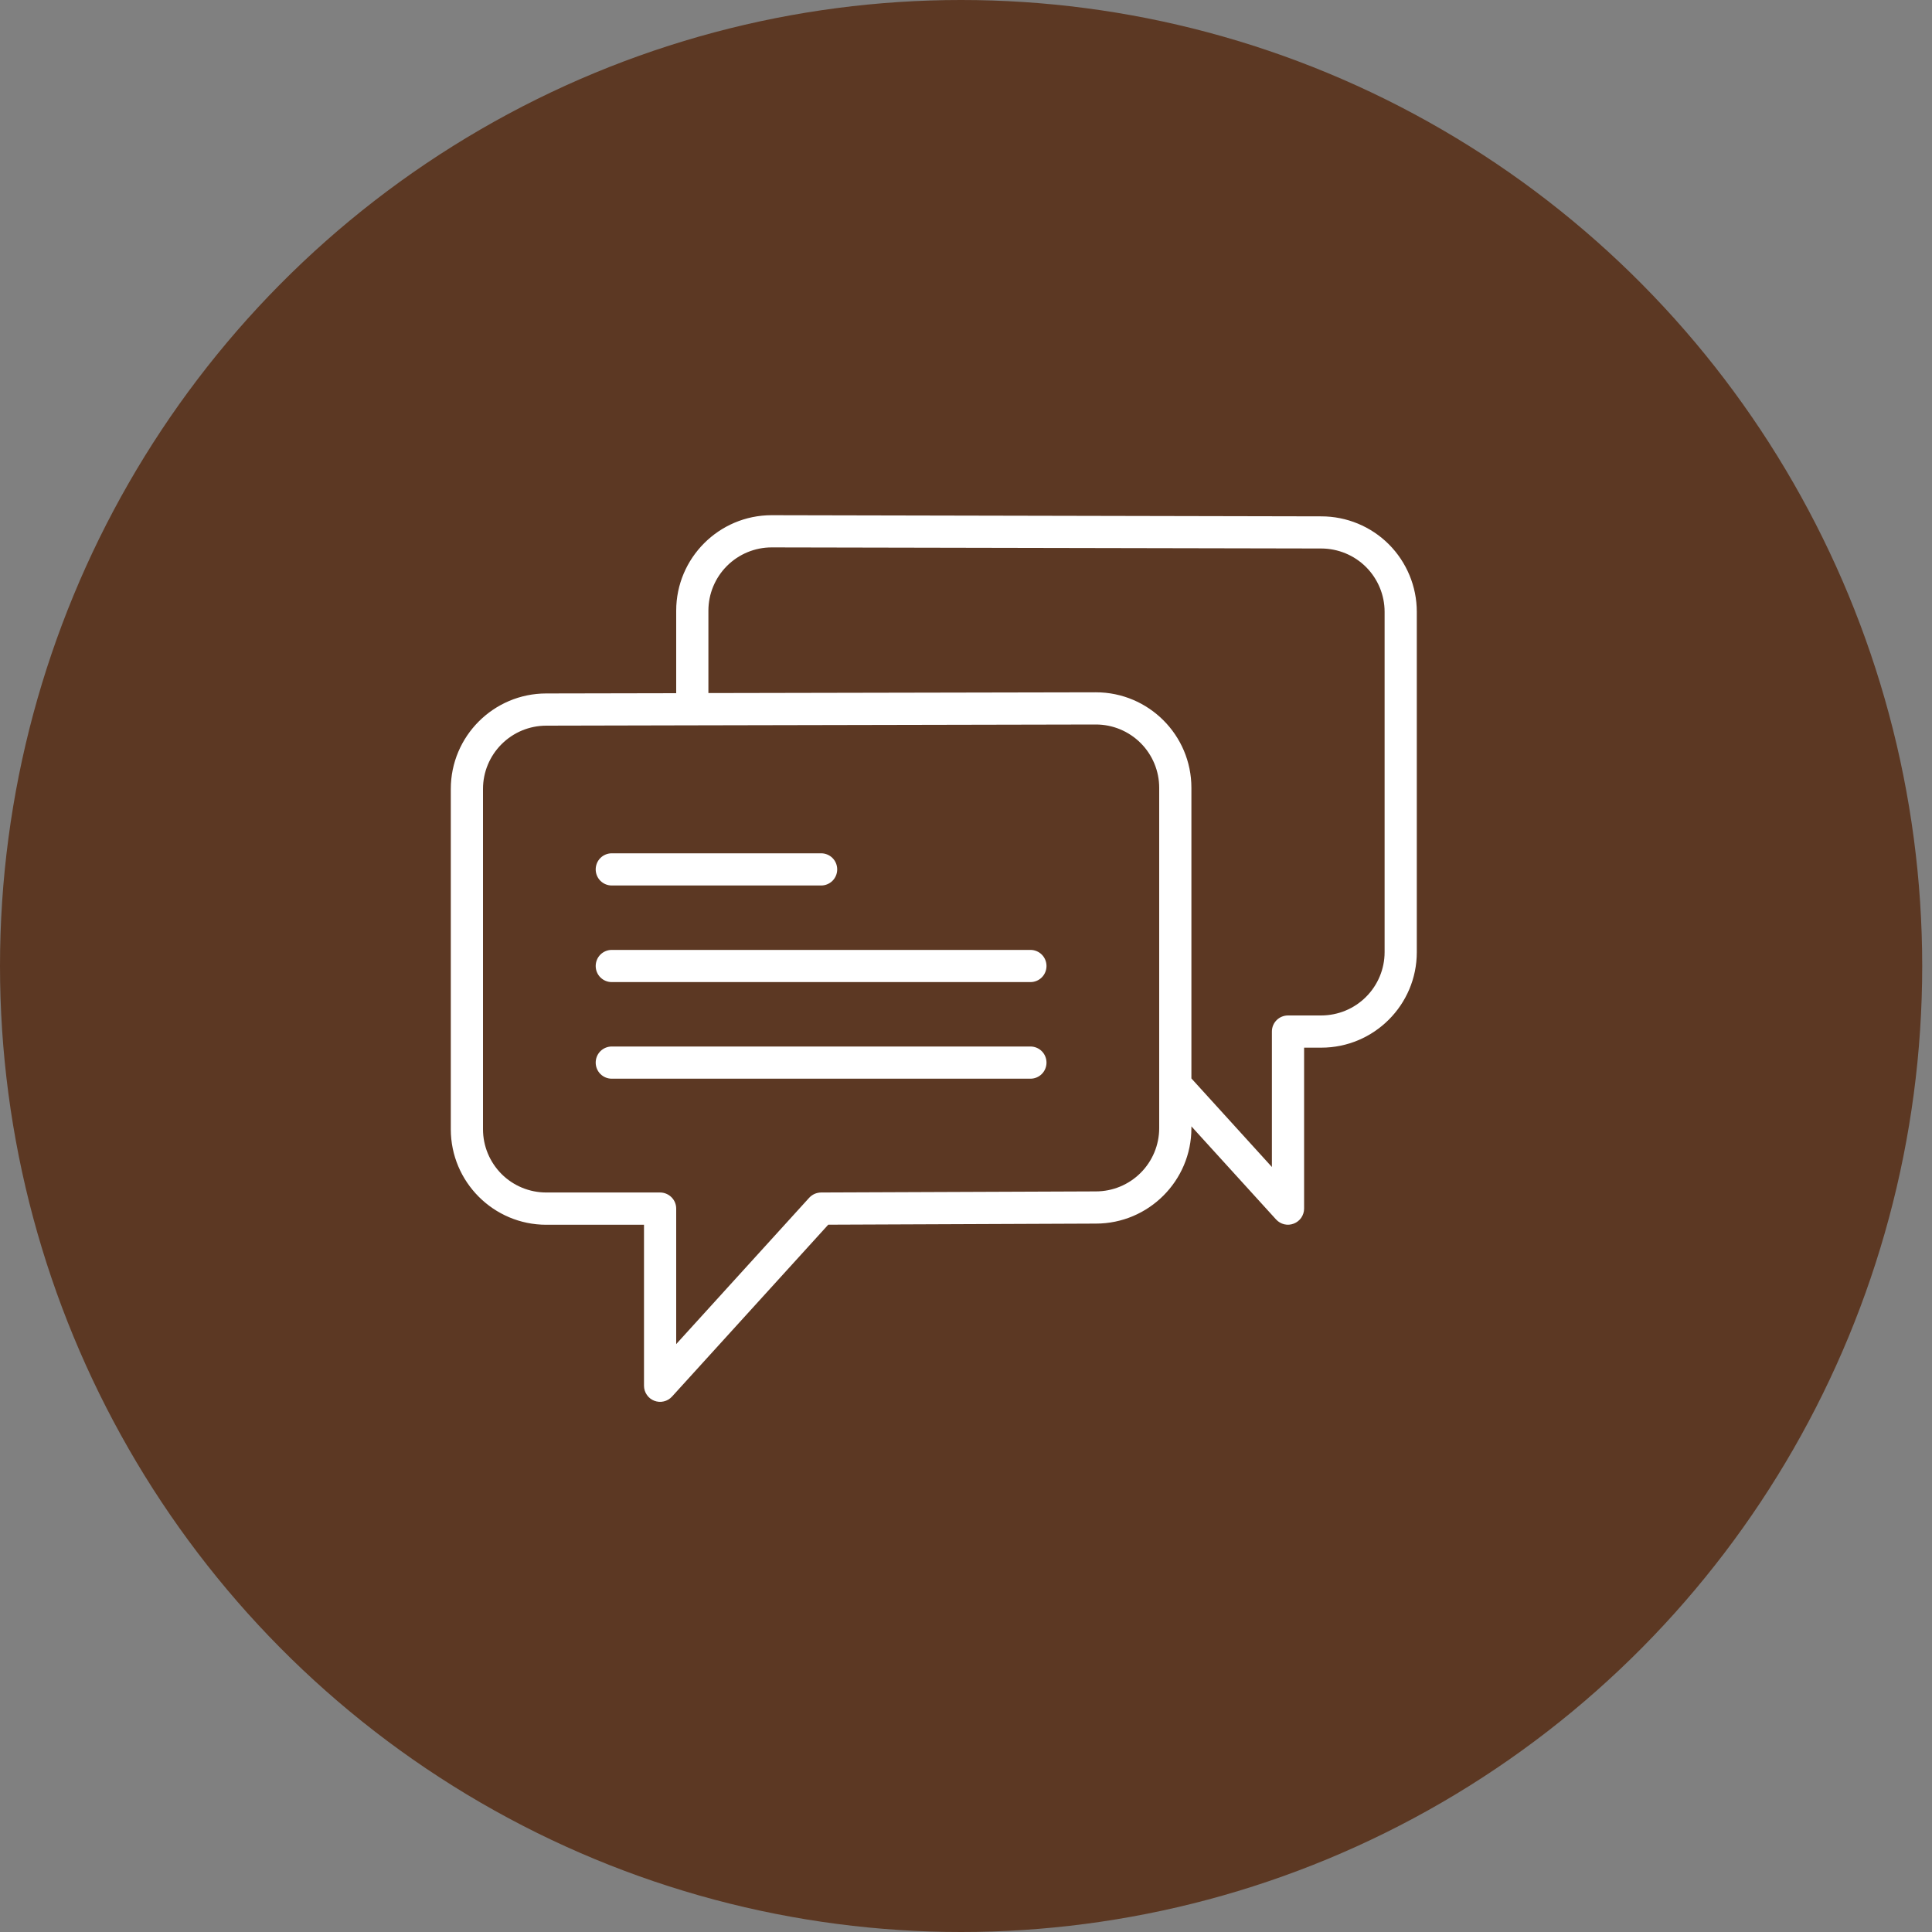
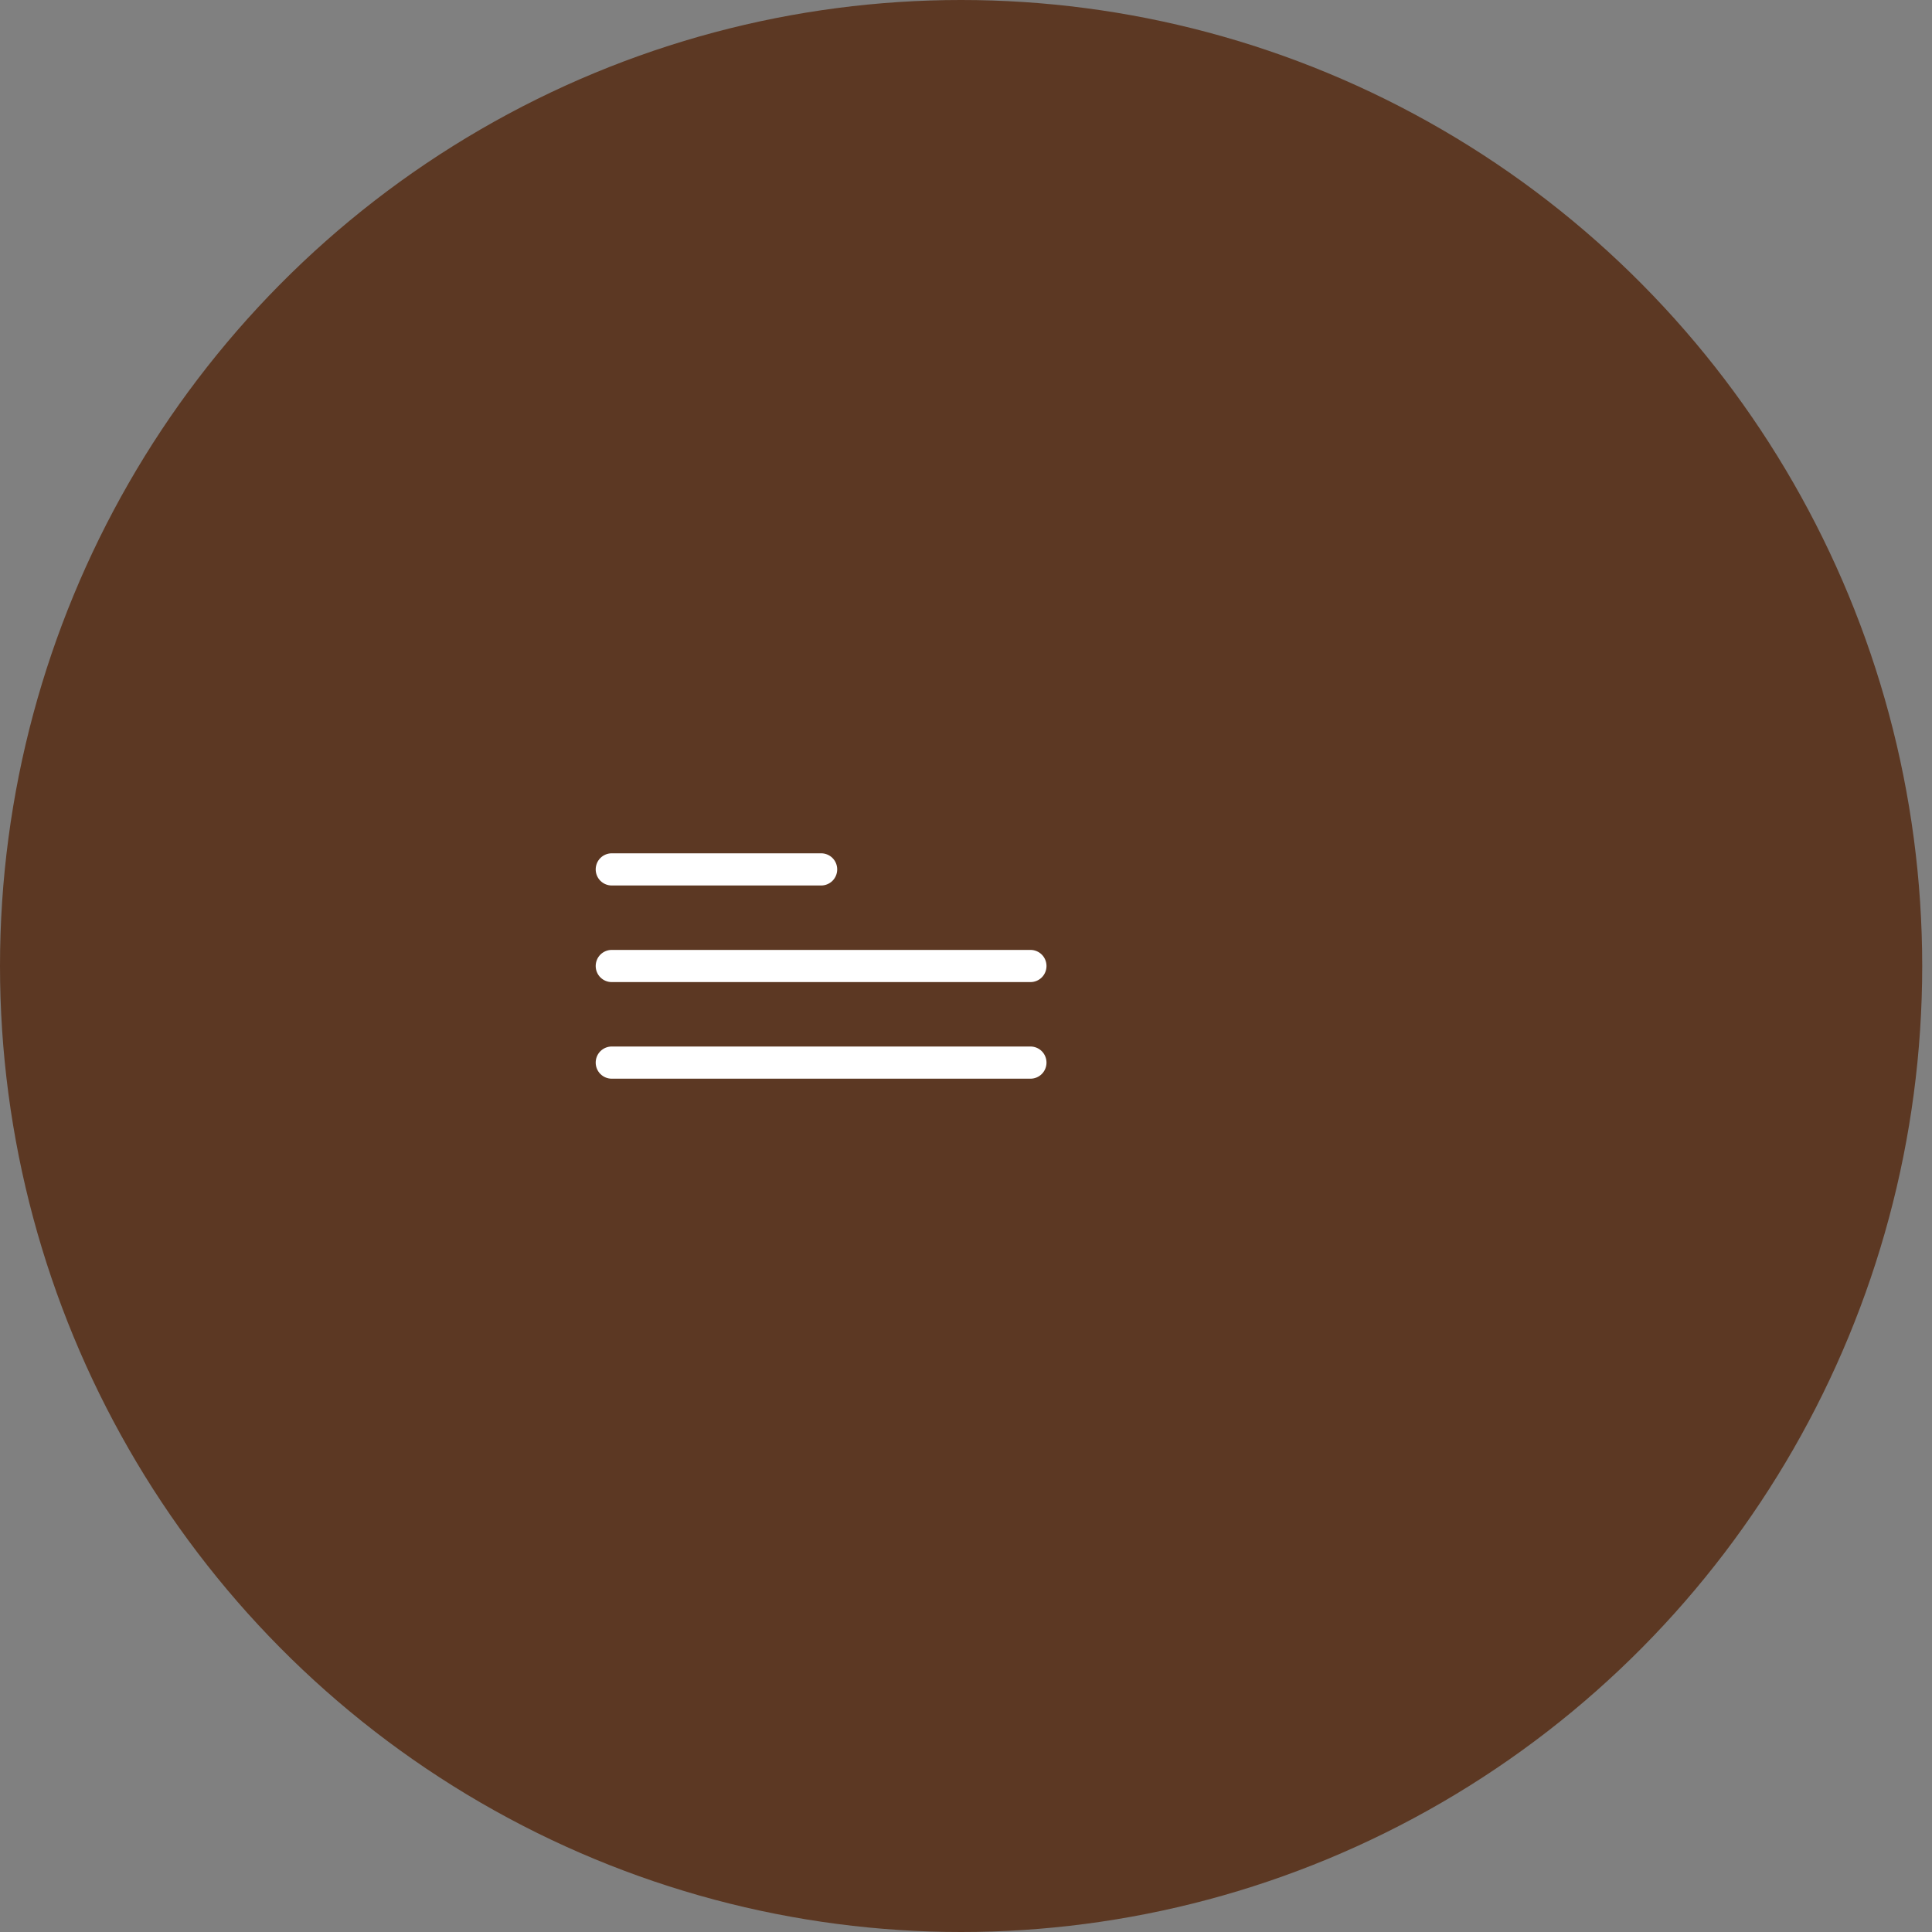
<svg xmlns="http://www.w3.org/2000/svg" width="30" height="30" viewBox="0 0 30 30" fill="none">
  <rect x="0" y="0" width="30" height="30" fill="#808080" stroke="none" />
  <ellipse cx="14.924" cy="15" rx="14.924" ry="15" fill="#5C3823" />
  <path d="M9.5 13.75H12.75C12.816 13.75 12.88 13.724 12.927 13.677C12.974 13.63 13 13.566 13 13.5C13 13.434 12.974 13.37 12.927 13.323C12.88 13.276 12.816 13.25 12.75 13.25H9.5C9.434 13.25 9.37 13.276 9.323 13.323C9.276 13.37 9.25 13.434 9.25 13.5C9.25 13.566 9.276 13.63 9.323 13.677C9.37 13.724 9.434 13.75 9.5 13.75ZM16 14.75H9.5C9.434 14.75 9.37 14.776 9.323 14.823C9.276 14.87 9.25 14.934 9.25 15C9.25 15.066 9.276 15.13 9.323 15.177C9.37 15.224 9.434 15.25 9.5 15.25H16C16.066 15.25 16.13 15.224 16.177 15.177C16.224 15.13 16.25 15.066 16.25 15C16.25 14.934 16.224 14.87 16.177 14.823C16.13 14.776 16.066 14.75 16 14.75ZM16 16.25H9.5C9.434 16.25 9.37 16.276 9.323 16.323C9.276 16.37 9.25 16.434 9.25 16.5C9.25 16.566 9.276 16.63 9.323 16.677C9.37 16.724 9.434 16.75 9.5 16.75H16C16.066 16.75 16.13 16.724 16.177 16.677C16.224 16.63 16.25 16.566 16.25 16.5C16.25 16.434 16.224 16.37 16.177 16.323C16.13 16.276 16.066 16.25 16 16.25Z" fill="white" />
-   <path d="M20.518 8.018L11.982 8C11.165 8 10.5 8.665 10.5 9.482V10.764L8.482 10.768C7.665 10.768 7 11.433 7 12.25V17.535C7 18.353 7.665 19.018 8.482 19.018H10V21.518C10 21.568 10.015 21.617 10.044 21.659C10.072 21.701 10.113 21.733 10.16 21.751C10.207 21.769 10.258 21.773 10.307 21.761C10.357 21.75 10.401 21.723 10.435 21.686L12.861 19.017L17.017 19C17.835 19 18.5 18.335 18.5 17.518V17.49L19.815 18.936C19.849 18.973 19.893 18.999 19.942 19.011C19.992 19.022 20.043 19.019 20.09 19C20.137 18.982 20.177 18.95 20.206 18.909C20.234 18.867 20.25 18.818 20.25 18.768V16.268H20.517C21.335 16.268 22 15.603 22 14.786V9.5C22 9.107 21.843 8.73 21.566 8.452C21.288 8.174 20.911 8.018 20.518 8.018ZM18 17.518C18 17.778 17.896 18.028 17.712 18.212C17.527 18.397 17.277 18.5 17.017 18.5L12.749 18.517C12.714 18.518 12.68 18.525 12.648 18.539C12.617 18.553 12.588 18.574 12.565 18.599L10.5 20.871V18.767C10.5 18.701 10.474 18.638 10.427 18.591C10.38 18.544 10.316 18.517 10.25 18.517H8.482C8.222 18.517 7.972 18.414 7.788 18.23C7.604 18.045 7.5 17.796 7.5 17.535V12.25C7.5 11.989 7.604 11.74 7.788 11.556C7.973 11.371 8.222 11.268 8.483 11.268L10.75 11.263H10.751L17.017 11.25C17.278 11.25 17.528 11.354 17.712 11.538C17.896 11.722 18 11.972 18 12.232V17.518ZM21.5 14.785C21.5 15.046 21.396 15.295 21.212 15.479C21.028 15.664 20.778 15.767 20.517 15.768H20C19.934 15.768 19.87 15.794 19.823 15.841C19.776 15.888 19.75 15.951 19.75 16.017V18.121L18.5 16.746V12.232C18.5 11.415 17.835 10.75 17.017 10.75L11 10.762V9.482C11 9.222 11.104 8.972 11.288 8.788C11.472 8.604 11.722 8.5 11.982 8.5L20.517 8.517H20.518C20.778 8.518 21.028 8.621 21.212 8.805C21.396 8.99 21.5 9.239 21.5 9.5L21.5 14.785Z" fill="white" />
</svg>